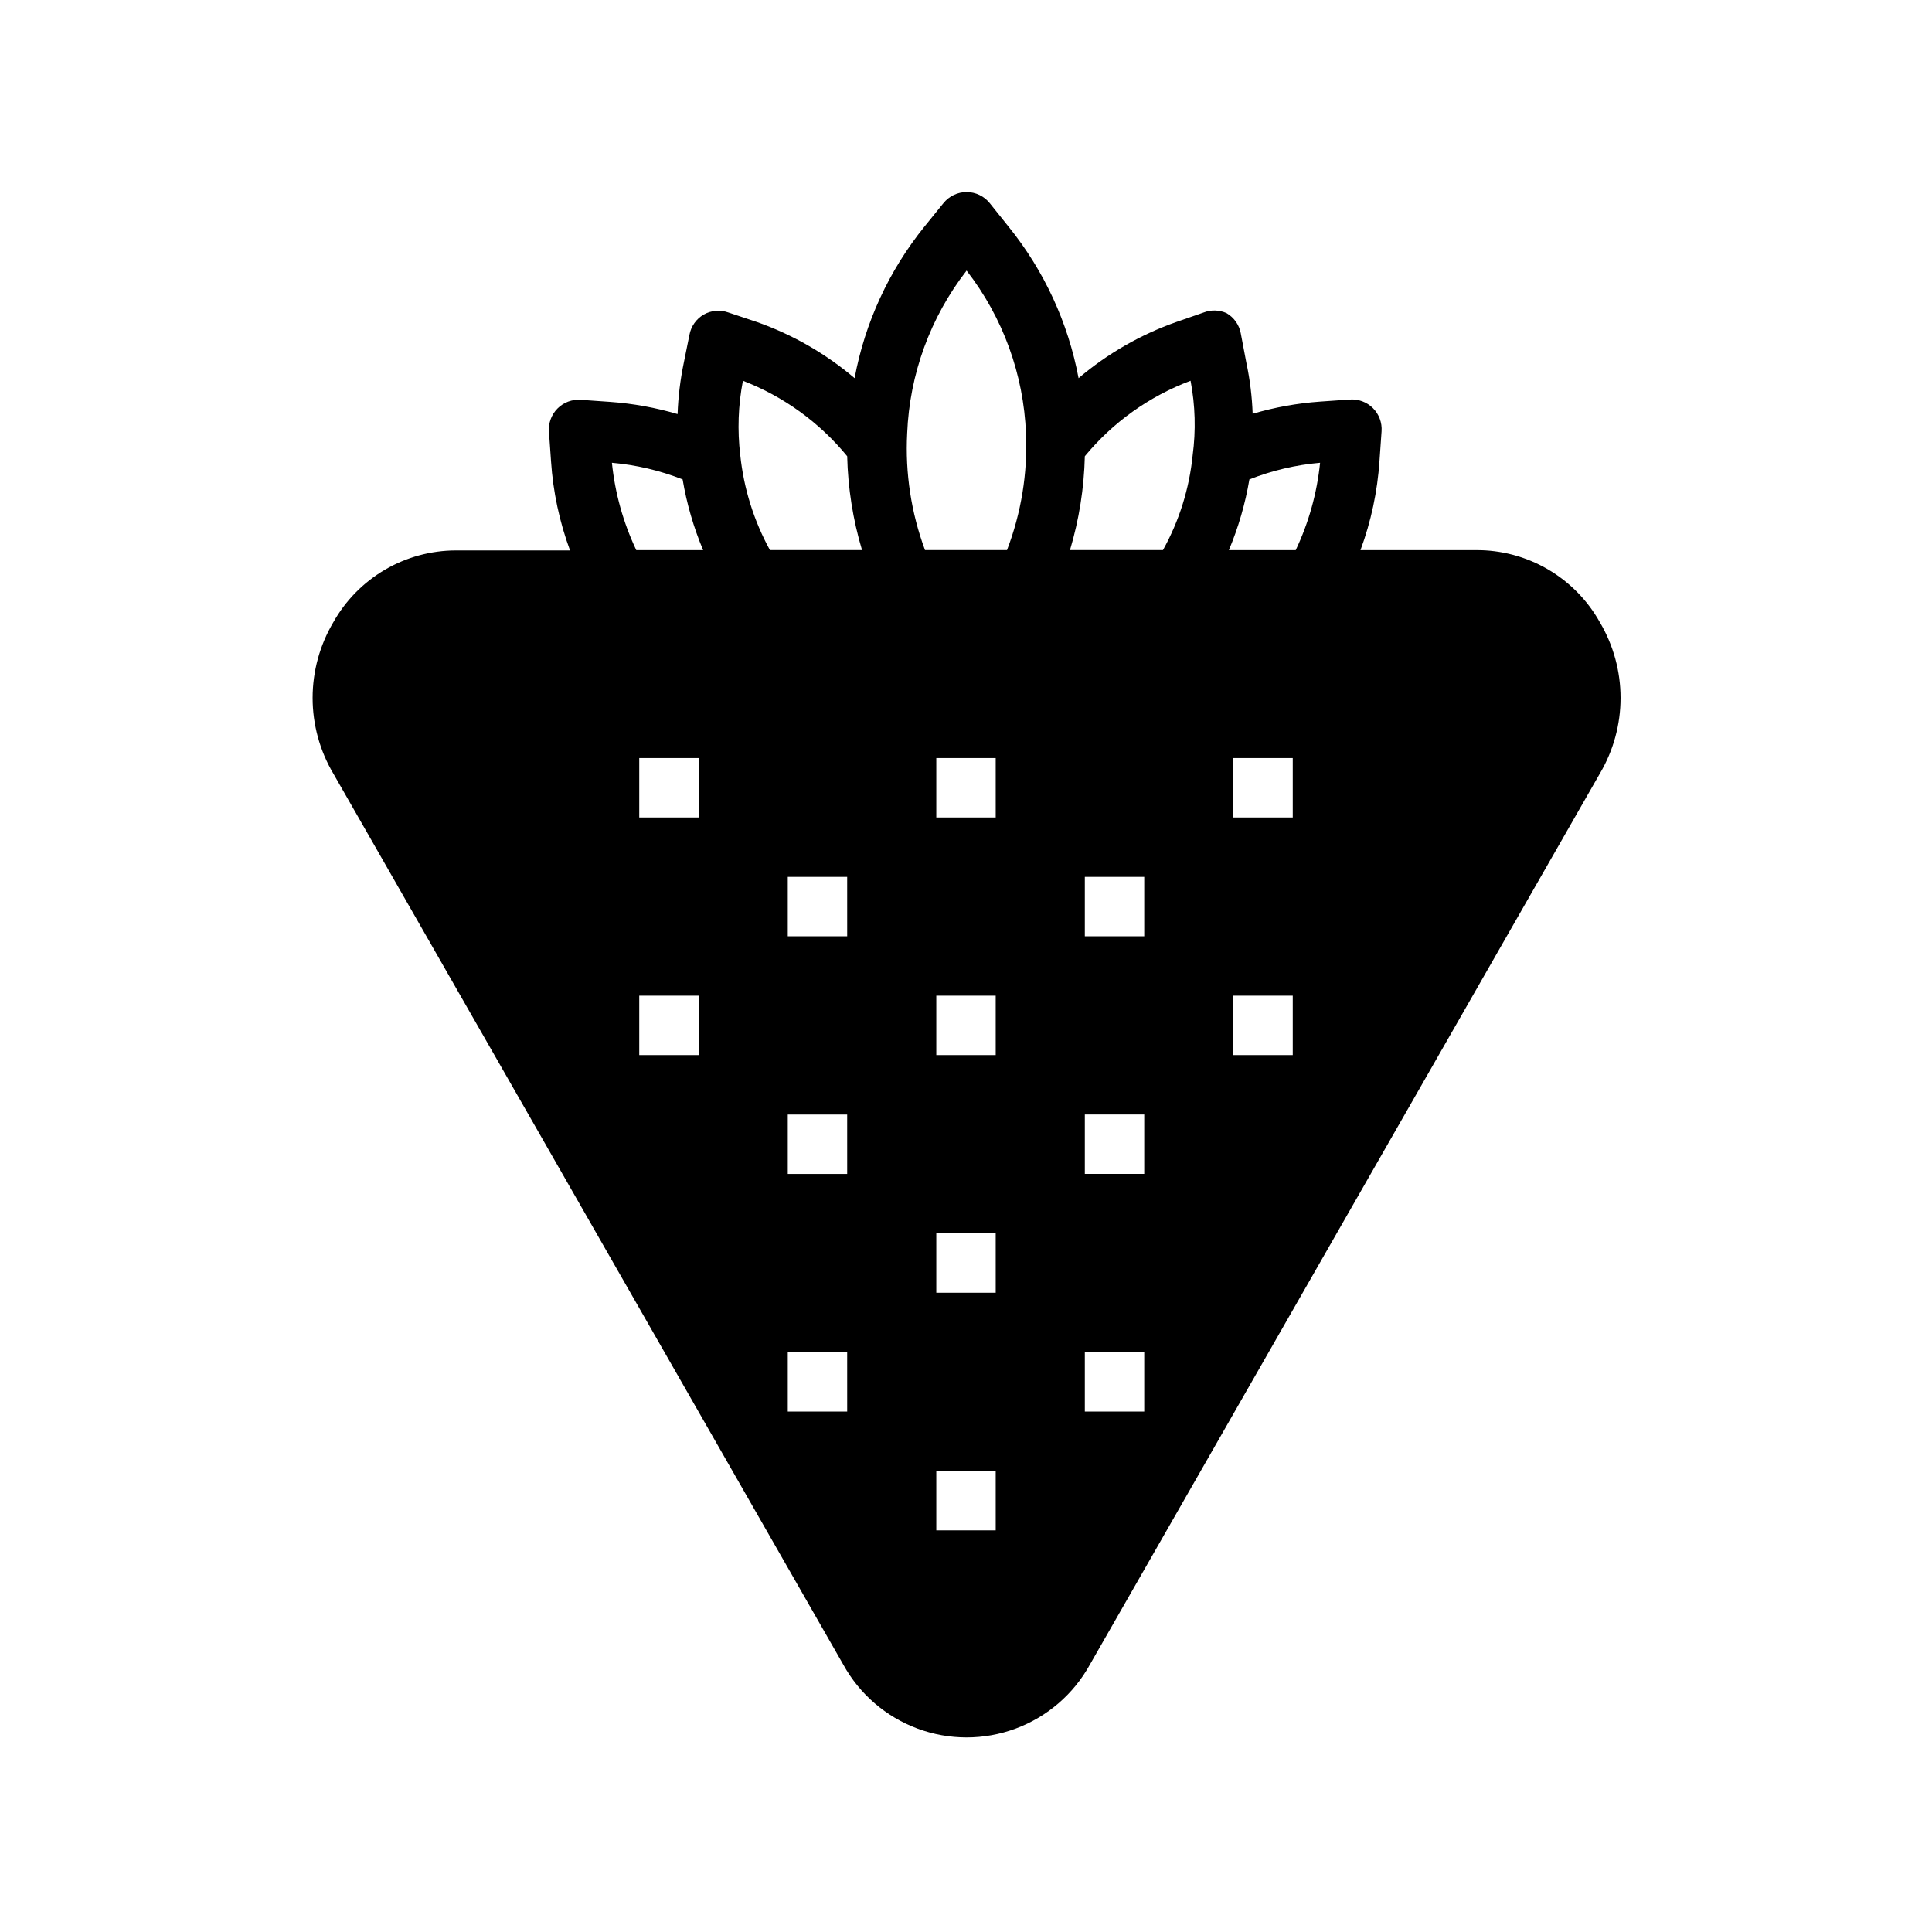
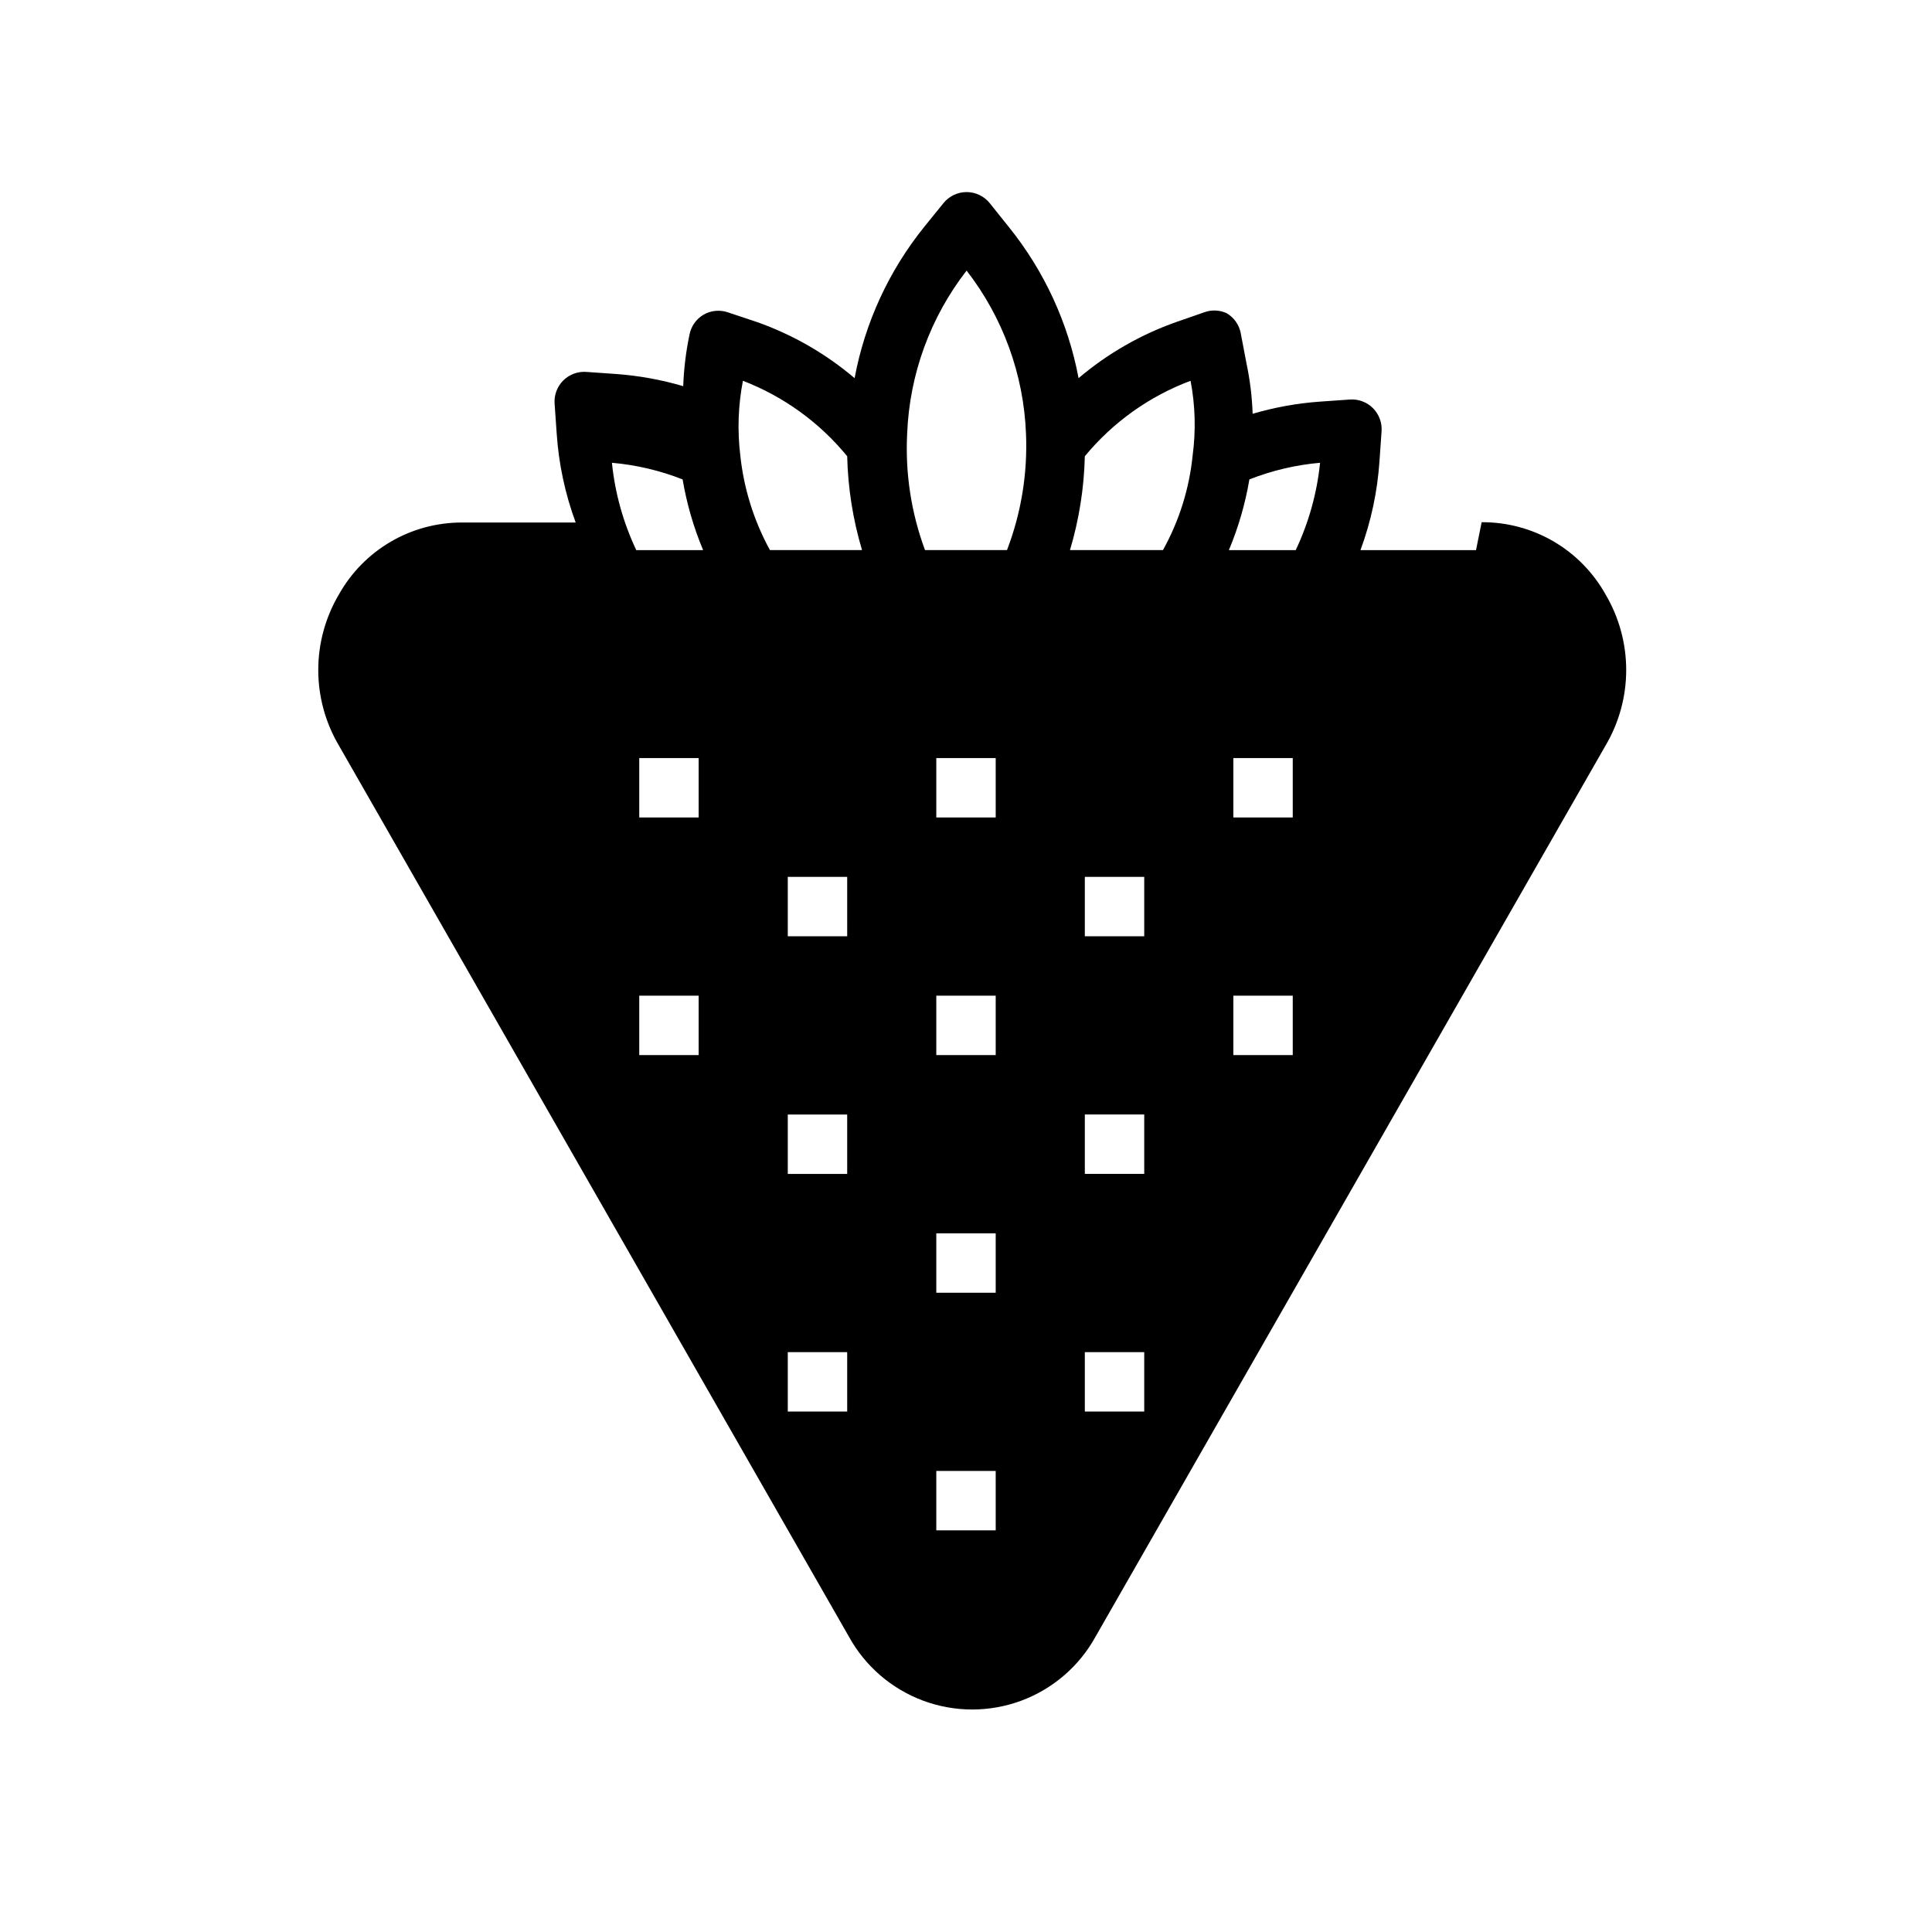
<svg xmlns="http://www.w3.org/2000/svg" fill="#000000" width="800px" height="800px" version="1.1" viewBox="144 144 512 512">
-   <path d="m535.16 289.79h-30.621c2.805-7.59 4.5-15.543 5.039-23.613l0.551-7.871v-0.004c0.168-2.281-0.668-4.519-2.285-6.141-1.617-1.613-3.859-2.449-6.141-2.281l-7.871 0.551c-6.055 0.43-12.047 1.512-17.867 3.227-0.16-4.523-0.711-9.031-1.656-13.461l-1.496-7.871h0.004c-0.422-2.25-1.801-4.203-3.781-5.352-1.918-0.859-4.102-0.918-6.059-0.16l-7.242 2.519c-9.469 3.34-18.246 8.383-25.902 14.879-2.762-14.68-9.117-28.445-18.496-40.07l-5.039-6.297c-1.496-1.859-3.754-2.945-6.141-2.945s-4.644 1.086-6.141 2.945l-5.039 6.219c-9.398 11.641-15.758 25.438-18.5 40.148-7.652-6.496-16.43-11.539-25.898-14.879l-7.555-2.519c-2.156-0.773-4.539-0.574-6.535 0.551-1.977 1.152-3.356 3.106-3.777 5.356l-1.496 7.398c-0.934 4.484-1.488 9.043-1.652 13.617-5.801-1.707-11.762-2.789-17.793-3.227l-7.871-0.551c-2.281-0.168-4.523 0.668-6.141 2.285-1.617 1.617-2.449 3.859-2.281 6.137l0.551 7.871v0.004c0.535 8.07 2.234 16.027 5.035 23.613h-30.227c-6.621 0.008-13.125 1.773-18.836 5.121-5.715 3.348-10.434 8.156-13.676 13.93-3.586 6.066-5.481 12.988-5.481 20.035s1.895 13.969 5.481 20.035l135.16 236.16c4.316 7.824 11.301 13.84 19.68 16.953 8.379 3.109 17.598 3.109 25.977 0 8.379-3.113 15.363-9.129 19.68-16.953l135.16-236.16c3.586-6.066 5.481-12.988 5.481-20.035s-1.895-13.969-5.481-20.035c-3.258-5.836-8.023-10.688-13.797-14.055-5.773-3.363-12.348-5.117-19.031-5.074zm-206.01 133.82h-15.742v-15.742h15.742zm0-62.977h-15.742v-15.742h15.742zm-16.531-70.848c-3.453-7.289-5.637-15.117-6.453-23.145 6.426 0.562 12.734 2.047 18.734 4.41 1.09 6.434 2.91 12.719 5.434 18.734zm55.895 228.29h-15.746v-15.742h15.742zm0-62.977h-15.746v-15.742h15.742zm0-62.977h-15.746v-15.742h15.742zm-20.469-102.34c-4.273-7.789-6.949-16.352-7.871-25.188-0.785-6.559-0.547-13.199 0.707-19.684 10.789 4.16 20.309 11.051 27.633 19.996 0.195 8.43 1.52 16.797 3.934 24.875zm59.828 259.78h-15.746v-15.742h15.742zm0-62.977h-15.746v-15.742h15.742zm0-62.977h-15.746v-15.742h15.742zm0-62.977h-15.746v-15.742h15.742zm2.992-70.848h-21.727c-3.668-9.883-5.277-20.41-4.727-30.938 0.629-15.668 6.133-30.75 15.746-43.137 9.629 12.41 15.133 27.52 15.742 43.219 0.445 10.52-1.27 21.023-5.035 30.855zm36.367 228.29h-15.742v-15.742h15.742zm0-62.977h-15.742v-15.742h15.742zm0-62.977h-15.742v-15.742h15.742zm12.832-127.45v0.004c-0.887 8.82-3.562 17.363-7.871 25.109h-24.641c2.418-8.078 3.738-16.445 3.938-24.875 7.43-9.004 17.094-15.898 28.023-19.996 1.242 6.516 1.43 13.188 0.551 19.762zm26.527 158.94h-15.742v-15.742h15.742zm0-62.977h-15.742v-15.742h15.742zm0.789-70.848h-17.715c2.523-6.016 4.348-12.301 5.434-18.734 6-2.363 12.312-3.848 18.734-4.41-0.816 8.027-3 15.855-6.453 23.145z" />
+   <path d="m535.16 289.79h-30.621c2.805-7.59 4.5-15.543 5.039-23.613l0.551-7.871v-0.004c0.168-2.281-0.668-4.519-2.285-6.141-1.617-1.613-3.859-2.449-6.141-2.281l-7.871 0.551c-6.055 0.43-12.047 1.512-17.867 3.227-0.16-4.523-0.711-9.031-1.656-13.461l-1.496-7.871h0.004c-0.422-2.25-1.801-4.203-3.781-5.352-1.918-0.859-4.102-0.918-6.059-0.16l-7.242 2.519c-9.469 3.34-18.246 8.383-25.902 14.879-2.762-14.68-9.117-28.445-18.496-40.07l-5.039-6.297c-1.496-1.859-3.754-2.945-6.141-2.945s-4.644 1.086-6.141 2.945l-5.039 6.219c-9.398 11.641-15.758 25.438-18.5 40.148-7.652-6.496-16.43-11.539-25.898-14.879l-7.555-2.519c-2.156-0.773-4.539-0.574-6.535 0.551-1.977 1.152-3.356 3.106-3.777 5.356c-0.934 4.484-1.488 9.043-1.652 13.617-5.801-1.707-11.762-2.789-17.793-3.227l-7.871-0.551c-2.281-0.168-4.523 0.668-6.141 2.285-1.617 1.617-2.449 3.859-2.281 6.137l0.551 7.871v0.004c0.535 8.07 2.234 16.027 5.035 23.613h-30.227c-6.621 0.008-13.125 1.773-18.836 5.121-5.715 3.348-10.434 8.156-13.676 13.93-3.586 6.066-5.481 12.988-5.481 20.035s1.895 13.969 5.481 20.035l135.16 236.16c4.316 7.824 11.301 13.84 19.68 16.953 8.379 3.109 17.598 3.109 25.977 0 8.379-3.113 15.363-9.129 19.68-16.953l135.16-236.16c3.586-6.066 5.481-12.988 5.481-20.035s-1.895-13.969-5.481-20.035c-3.258-5.836-8.023-10.688-13.797-14.055-5.773-3.363-12.348-5.117-19.031-5.074zm-206.01 133.82h-15.742v-15.742h15.742zm0-62.977h-15.742v-15.742h15.742zm-16.531-70.848c-3.453-7.289-5.637-15.117-6.453-23.145 6.426 0.562 12.734 2.047 18.734 4.41 1.09 6.434 2.91 12.719 5.434 18.734zm55.895 228.29h-15.746v-15.742h15.742zm0-62.977h-15.746v-15.742h15.742zm0-62.977h-15.746v-15.742h15.742zm-20.469-102.34c-4.273-7.789-6.949-16.352-7.871-25.188-0.785-6.559-0.547-13.199 0.707-19.684 10.789 4.16 20.309 11.051 27.633 19.996 0.195 8.43 1.52 16.797 3.934 24.875zm59.828 259.78h-15.746v-15.742h15.742zm0-62.977h-15.746v-15.742h15.742zm0-62.977h-15.746v-15.742h15.742zm0-62.977h-15.746v-15.742h15.742zm2.992-70.848h-21.727c-3.668-9.883-5.277-20.41-4.727-30.938 0.629-15.668 6.133-30.75 15.746-43.137 9.629 12.41 15.133 27.52 15.742 43.219 0.445 10.52-1.27 21.023-5.035 30.855zm36.367 228.29h-15.742v-15.742h15.742zm0-62.977h-15.742v-15.742h15.742zm0-62.977h-15.742v-15.742h15.742zm12.832-127.45v0.004c-0.887 8.82-3.562 17.363-7.871 25.109h-24.641c2.418-8.078 3.738-16.445 3.938-24.875 7.43-9.004 17.094-15.898 28.023-19.996 1.242 6.516 1.43 13.188 0.551 19.762zm26.527 158.94h-15.742v-15.742h15.742zm0-62.977h-15.742v-15.742h15.742zm0.789-70.848h-17.715c2.523-6.016 4.348-12.301 5.434-18.734 6-2.363 12.312-3.848 18.734-4.41-0.816 8.027-3 15.855-6.453 23.145z" />
</svg>